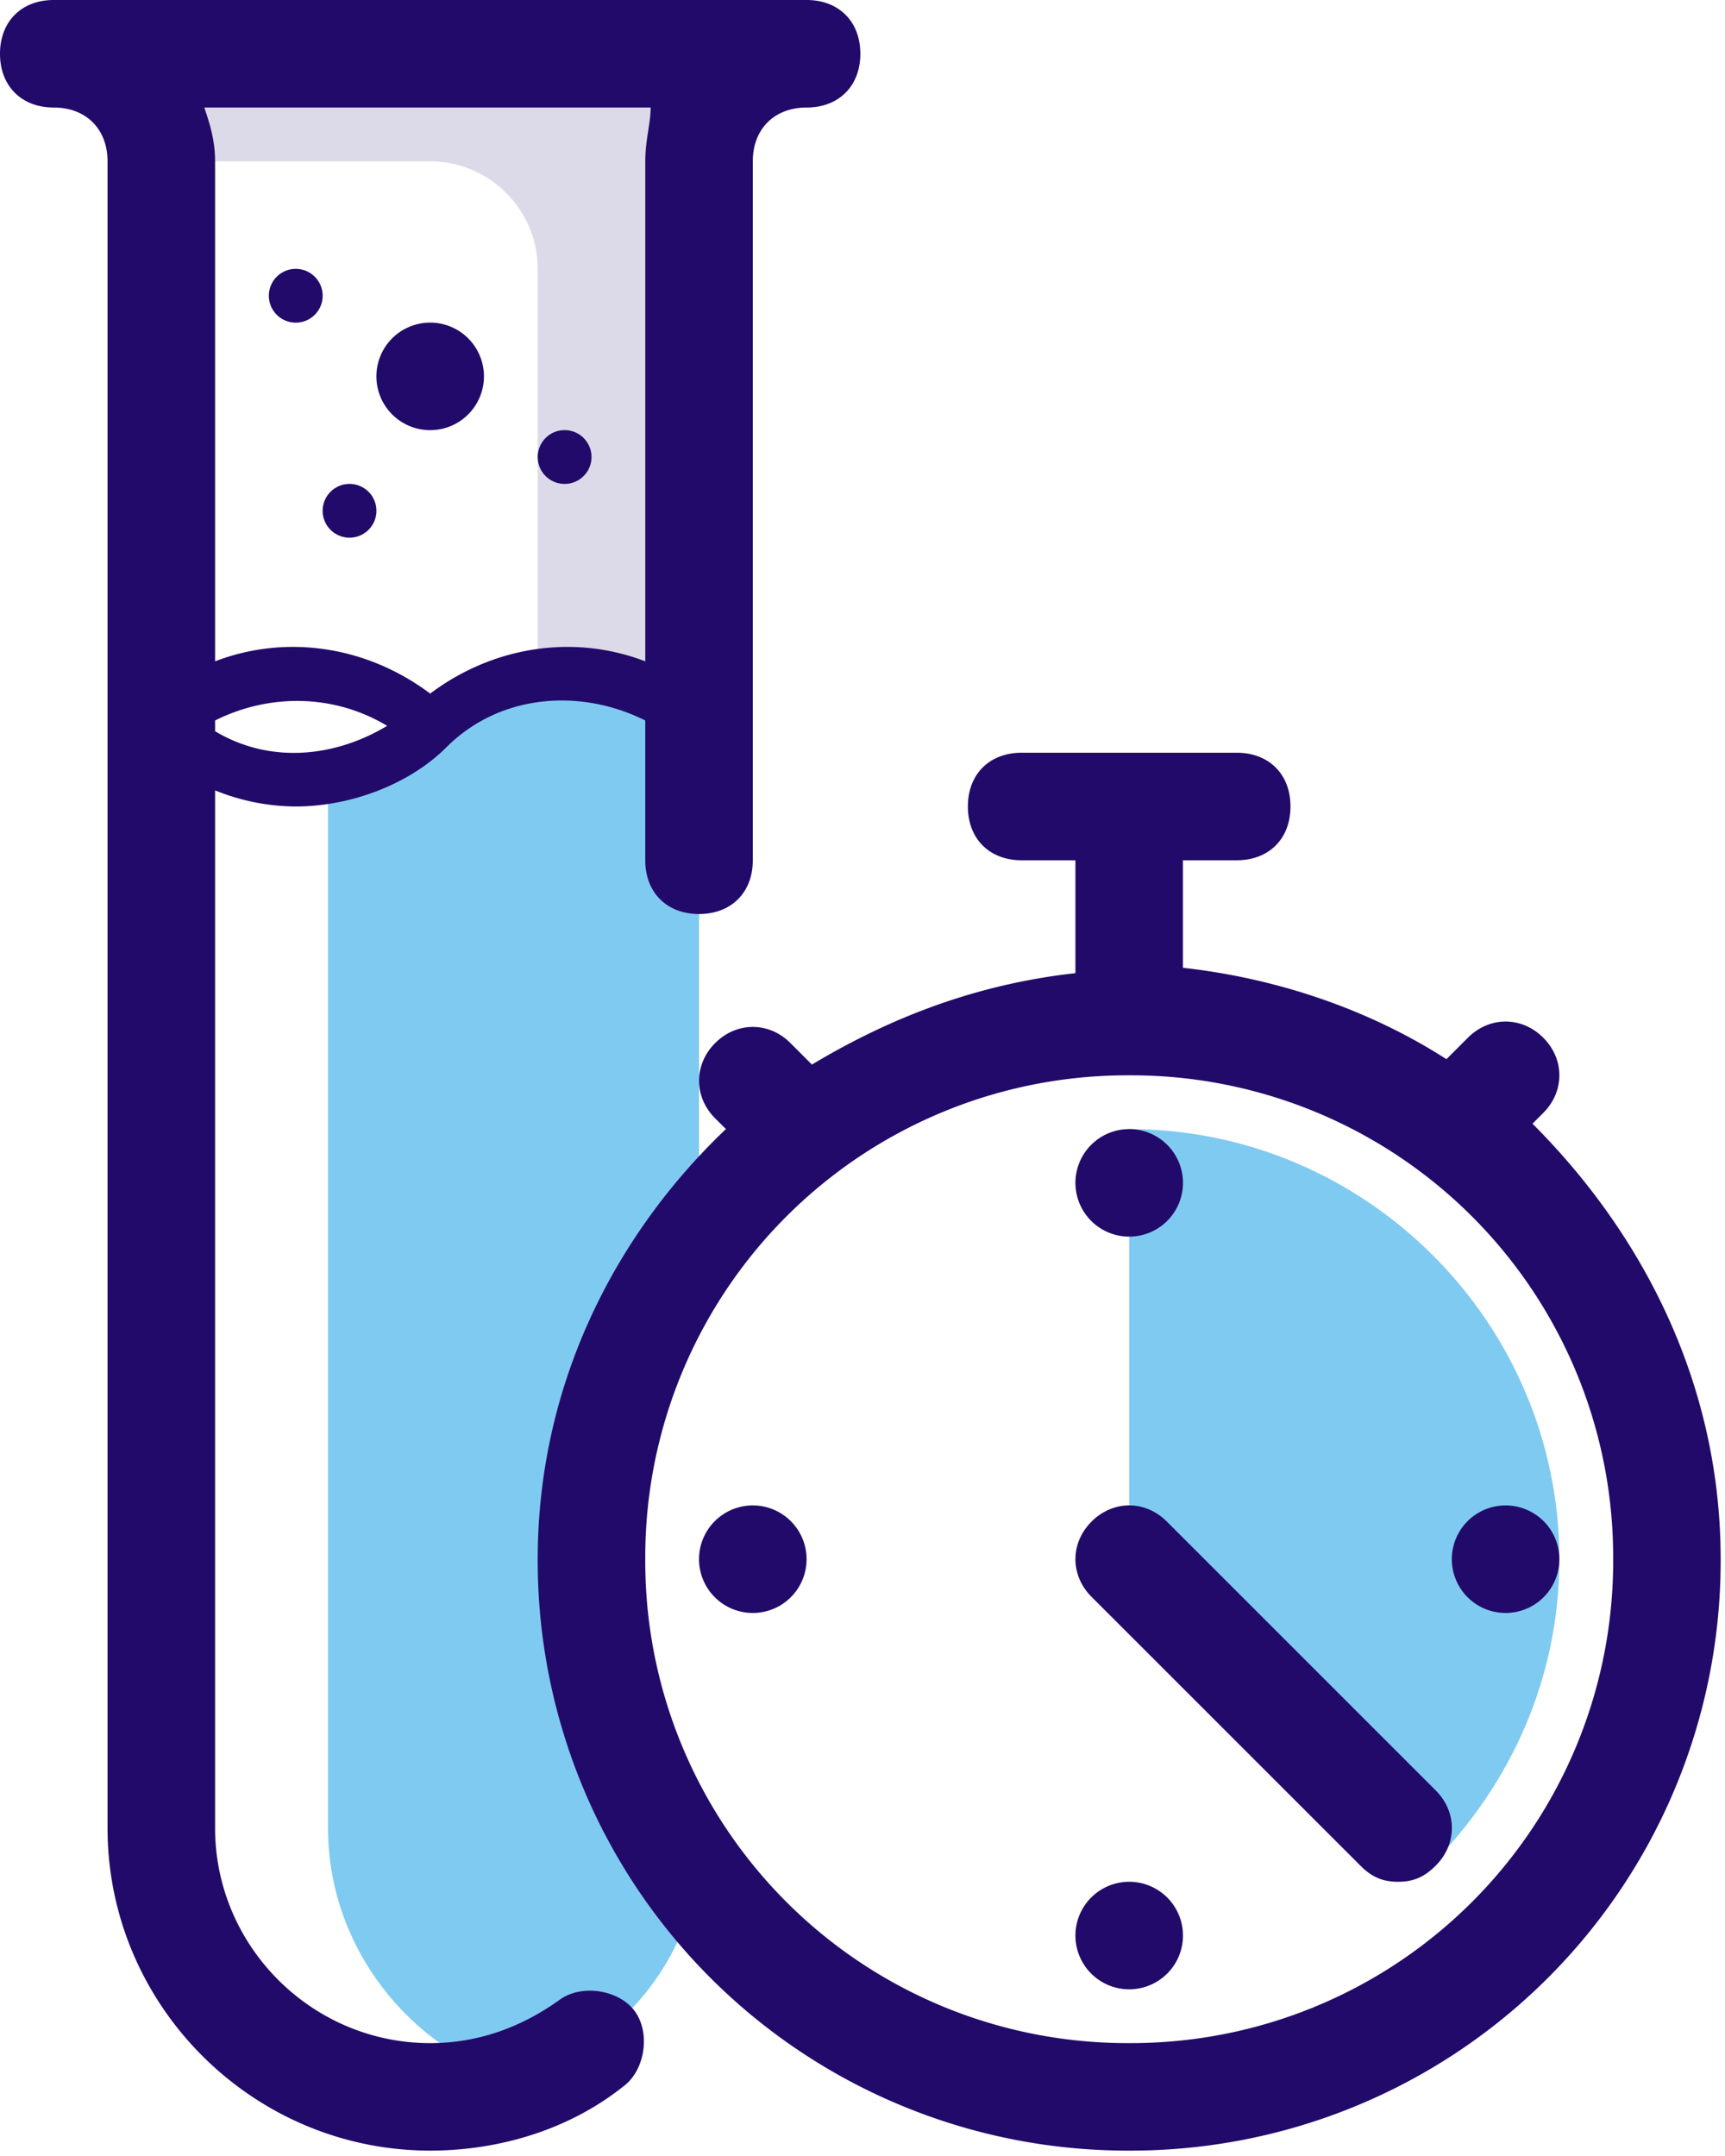
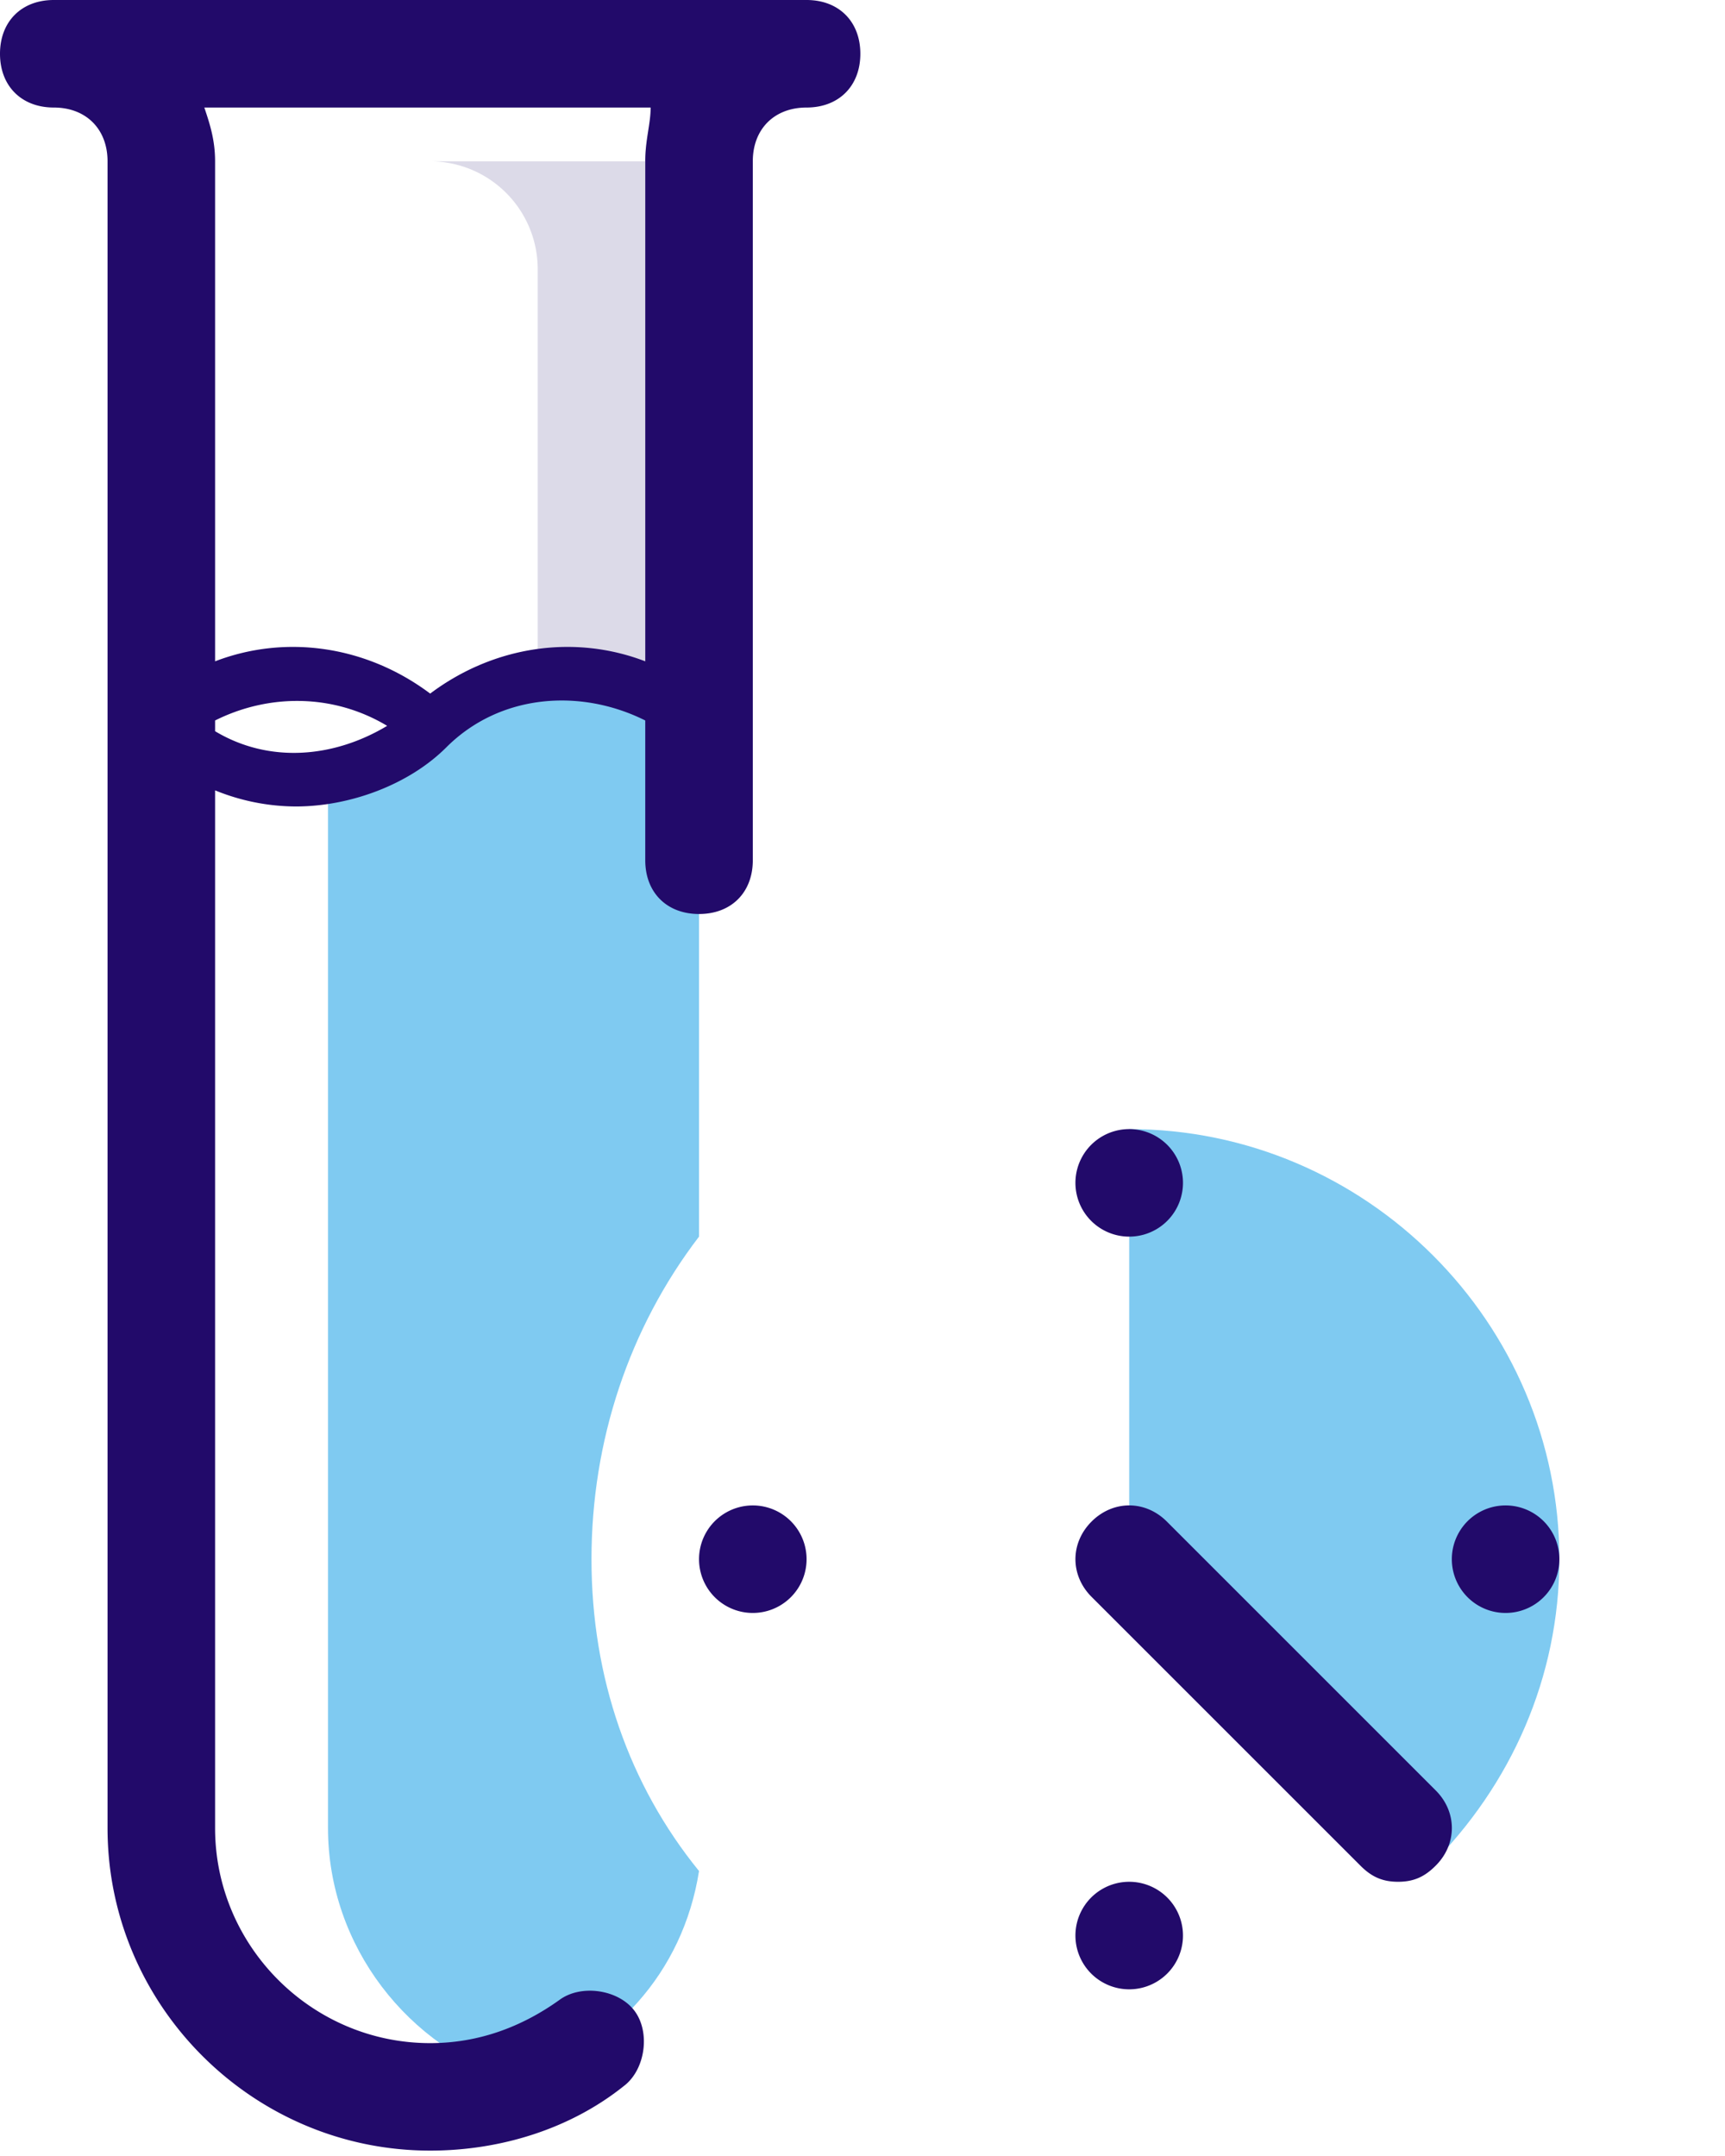
<svg xmlns="http://www.w3.org/2000/svg" xmlns:xlink="http://www.w3.org/1999/xlink" width="64" height="80" viewBox="0 0 64 80" xml:space="preserve">
  <defs>
    <path id="a" d="M0 .001h63.84v79.8H0z" />
  </defs>
  <clipPath id="b">
    <use xlink:href="#a" overflow="visible" />
  </clipPath>
-   <path clip-path="url(#b)" fill="#DCDAE8" d="M15.96 5.985a4.002 4.002 0 0 1 3.99 3.99v15.96h3.99V5.985c0-.798.2-1.396.399-1.995H7.581c.2.599.399 1.197.399 1.995h7.98z" />
+   <path clip-path="url(#b)" fill="#DCDAE8" d="M15.96 5.985a4.002 4.002 0 0 1 3.99 3.99v15.96h3.99V5.985c0-.798.2-1.396.399-1.995c.2.599.399 1.197.399 1.995h7.98z" />
  <path clip-path="url(#b)" fill="#7FCAF1" d="M21.945 57.855c0-4.389 1.396-8.579 3.99-11.97v-19.95c-.199 0-.399 0-.599-.2-2.393-2.194-6.184-2.194-8.578 0-1.396 1.197-2.993 1.995-4.589 2.195v39.9c0 4.389 2.993 8.179 6.983 9.377 3.591-1.198 6.184-3.991 6.783-7.781-2.594-3.192-3.99-7.181-3.99-11.571M53.067 69.228c2.993-2.993 4.788-6.982 4.788-11.372 0-8.778-7.182-15.96-15.96-15.96v15.96l11.172 11.372z" />
  <path clip-path="url(#b)" fill="#220A6A" d="M51.87 69.825c-.598 0-.997-.198-1.396-.598l-9.976-9.975c-.797-.799-.797-1.995 0-2.793.799-.8 1.996-.8 2.794 0l9.974 9.975c.8.798.8 1.995 0 2.793-.398.4-.797.598-1.396.598M41.895 41.896a1.995 1.995 0 1 1 0 3.99 1.995 1.995 0 0 1 0-3.99M27.93 55.86a1.995 1.995 0 1 1 0 3.99 1.995 1.995 0 0 1 0-3.99M41.895 69.825a1.995 1.995 0 1 1 0 3.99 1.995 1.995 0 0 1 0-3.99M55.86 55.86a1.995 1.995 0 1 1 0 3.99 1.995 1.995 0 0 1 0-3.99" />
-   <path clip-path="url(#b)" fill="#220A6A" d="m56.858 41.696.398-.399c.798-.798.798-1.995 0-2.793s-1.995-.798-2.793 0l-.798.798c-2.793-1.795-6.185-2.992-9.776-3.391v-3.99h1.995c1.197 0 1.995-.798 1.995-1.995 0-1.198-.798-1.995-1.995-1.995h-7.979c-1.197 0-1.995.797-1.995 1.995 0 1.197.798 1.995 1.995 1.995H39.9v4.189c-3.592.399-6.783 1.596-9.776 3.392l-.797-.798c-.798-.798-1.995-.798-2.793 0s-.798 1.995 0 2.793l.399.397c-4.19 3.991-6.983 9.577-6.983 15.961A21.882 21.882 0 0 0 41.894 79.8a21.881 21.881 0 0 0 21.945-21.945c.001-6.383-2.792-11.969-6.981-16.159M41.895 75.811A17.88 17.88 0 0 1 23.94 57.856a17.88 17.88 0 0 1 17.955-17.955 17.88 17.88 0 0 1 17.956 17.955 17.881 17.881 0 0 1-17.956 17.955M15.96 11.971a1.995 1.995 0 1 1 0 3.99 1.995 1.995 0 0 1 0-3.99M10.973 9.976a.998.998 0 1 1 0 1.996.998.998 0 0 1 0-1.996M20.948 15.96a.998.998 0 1 1 0 1.996.998.998 0 0 1 0-1.996M12.968 17.956a.997.997 0 1 1 0 1.995.997.997 0 0 1 0-1.995" />
  <path clip-path="url(#b)" fill="#220A6A" d="M29.925 0H1.995C.798 0 0 .798 0 1.995S.798 3.99 1.995 3.99s1.995.798 1.995 1.995v61.846c0 6.583 5.387 11.969 11.97 11.969 2.594 0 5.187-.797 7.182-2.394.798-.599.998-1.994.399-2.793-.598-.797-1.995-.997-2.793-.398-1.396.997-2.993 1.597-4.788 1.597-4.389 0-7.98-3.593-7.98-7.98V29.327a8.007 8.007 0 0 0 2.993.598c1.995 0 4.189-.798 5.586-2.194 1.995-1.995 4.987-2.195 7.381-.997v5.187c0 1.196.798 1.994 1.995 1.994s1.995-.798 1.995-1.994V5.985c0-1.197.798-1.995 1.995-1.995s1.995-.798 1.995-1.995S31.122 0 29.925 0M7.98 27.132v-.398c1.995-.998 4.389-.998 6.384.199-1.995 1.197-4.389 1.396-6.384.199m7.98-1.396c-2.394-1.796-5.386-2.195-7.98-1.197V5.985c0-.798-.199-1.396-.399-1.995H24.14c0 .599-.2 1.197-.2 1.995v18.554c-2.593-.998-5.586-.599-7.98 1.197" />
</svg>